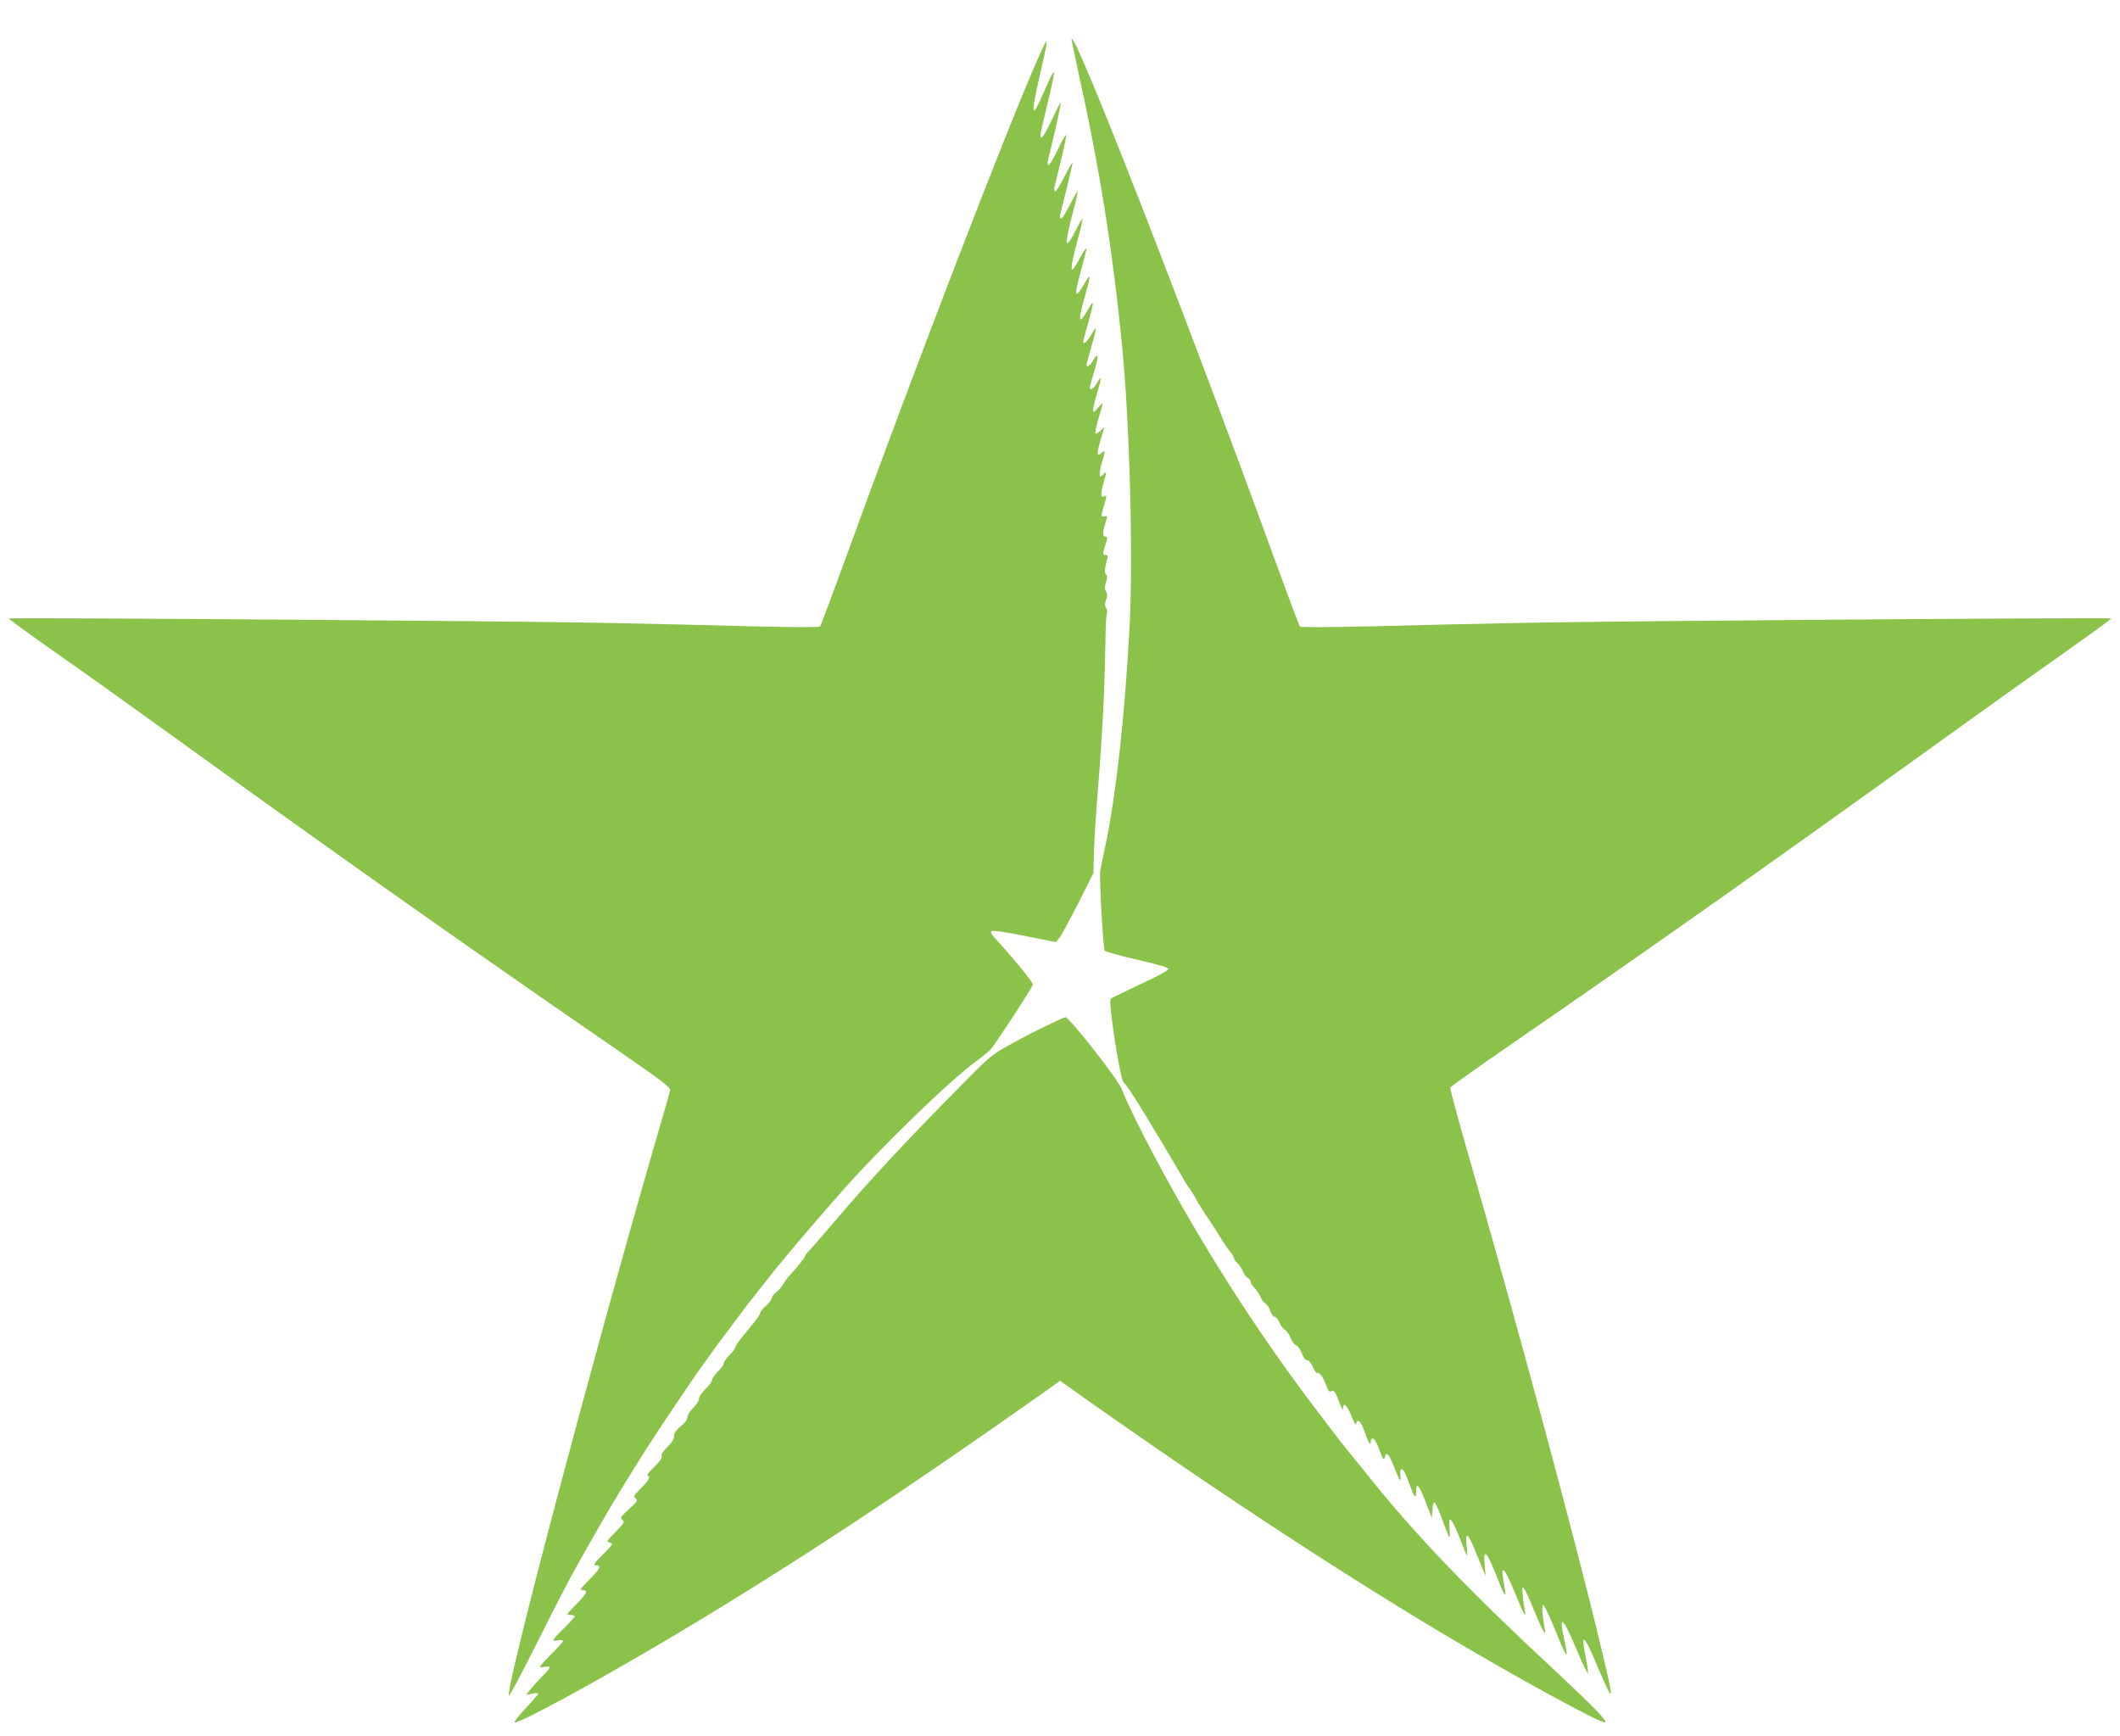
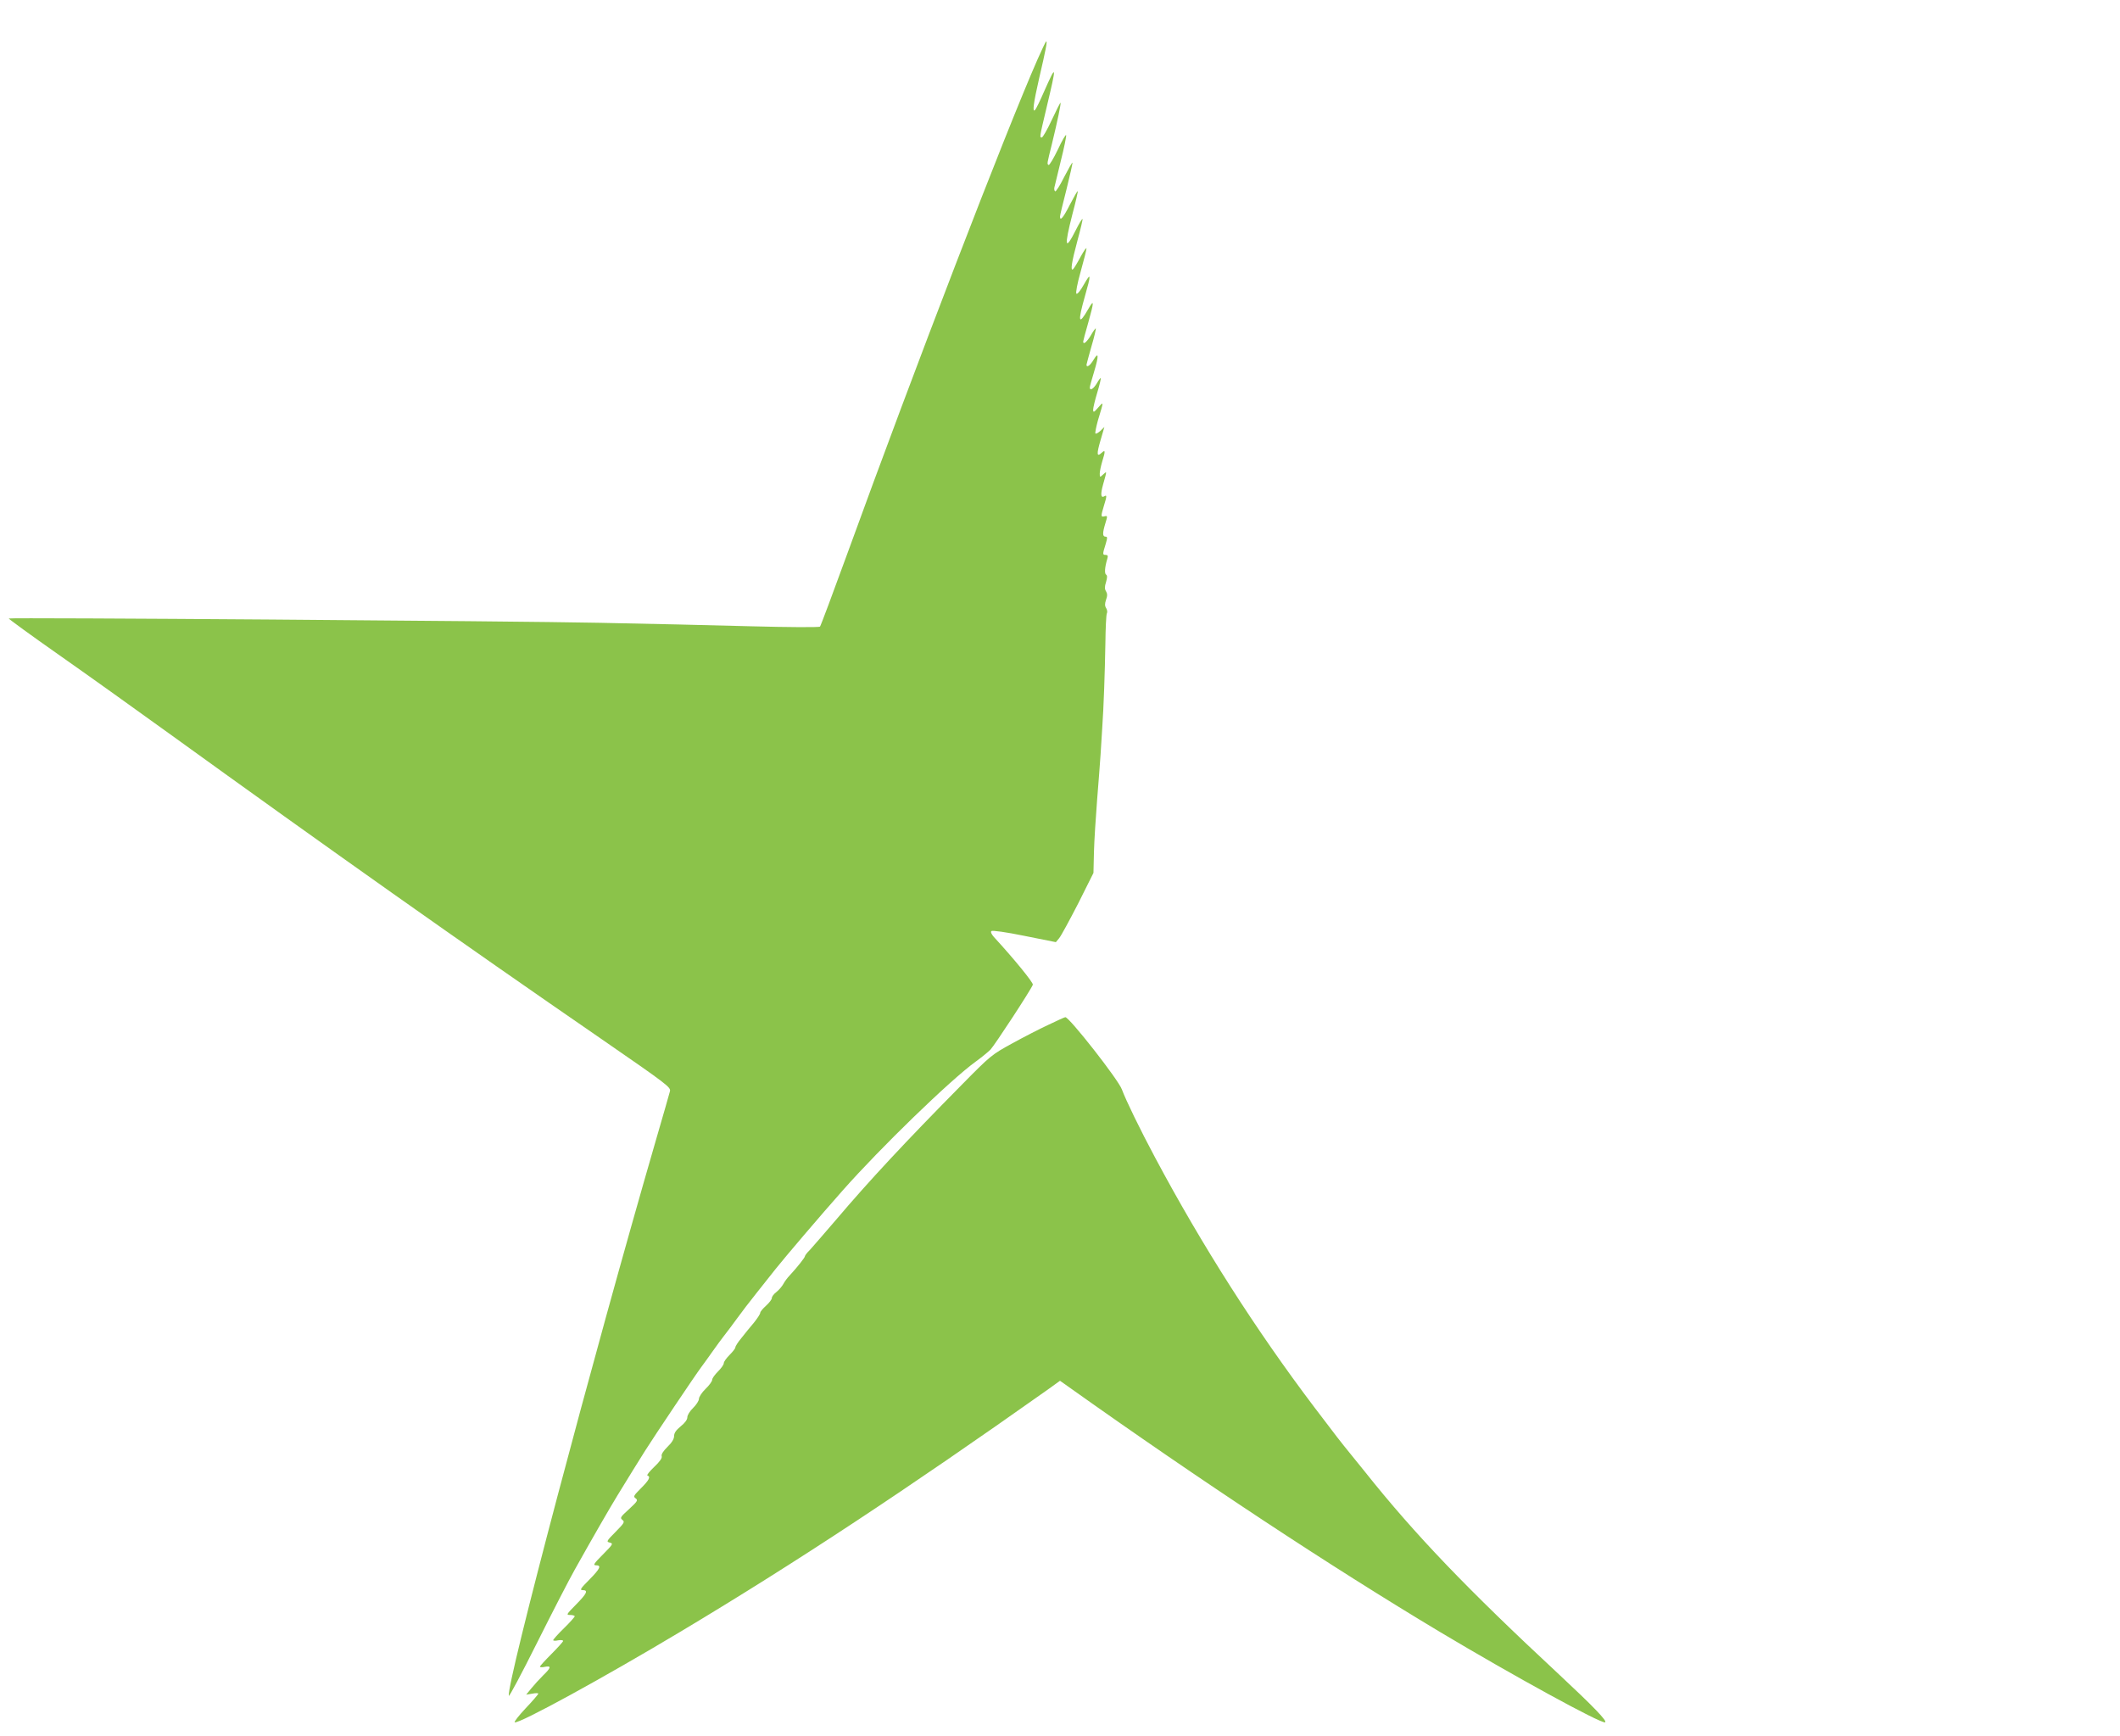
<svg xmlns="http://www.w3.org/2000/svg" version="1.0" width="1280pt" height="1048pt" viewBox="0 0 1280 1048" preserveAspectRatio="xMidYMid meet">
  <g transform="translate(0,1048) scale(0.1,-0.1)" fill="#8bc34a" stroke="none">
-     <path d="M6470 10242 c0 -6 18 -92 39 -190 128 -575 209 -1080 266 -1662 46 -471 67 -1267 45 -1695 -28 -531 -82 -1019 -146 -1320 -14 -66 -28 -133 -31 -150 -7 -35 17 -469 27 -485 3 -5 92 -30 196 -54 128 -29 189 -47 189 -56 0 -8 -75 -49 -170 -92 -93 -44 -174 -83 -179 -88 -16 -16 57 -488 78 -505 21 -17 88 -122 227 -355 74 -124 136 -229 138 -235 2 -5 18 -30 36 -55 17 -25 34 -52 37 -60 3 -8 26 -46 52 -85 26 -38 51 -77 56 -85 6 -8 26 -40 44 -70 19 -30 44 -66 55 -79 12 -13 21 -30 21 -36 0 -7 9 -20 21 -31 11 -10 27 -33 34 -51 8 -19 21 -36 30 -39 8 -3 15 -13 15 -21 0 -7 10 -24 23 -37 13 -13 29 -38 37 -55 7 -18 21 -36 31 -41 9 -6 23 -26 29 -45 6 -19 18 -35 26 -35 8 0 22 -16 29 -35 8 -19 23 -39 34 -44 10 -6 26 -28 34 -50 9 -22 24 -41 33 -43 9 -2 24 -23 34 -48 11 -28 24 -44 32 -42 9 1 23 -15 34 -39 10 -23 22 -40 25 -38 13 9 38 -24 55 -71 13 -36 21 -47 30 -40 15 13 26 -1 52 -70 14 -36 21 -47 21 -32 1 41 25 18 51 -48 14 -36 26 -57 28 -47 8 40 32 13 56 -60 18 -53 35 -78 32 -45 0 9 5 17 13 17 9 0 25 -28 40 -70 20 -54 26 -64 31 -46 9 41 25 27 55 -51 36 -90 46 -105 40 -54 -5 36 5 46 22 24 5 -7 20 -42 33 -78 29 -82 40 -94 40 -47 0 70 20 41 76 -108 l19 -50 3 47 c2 27 7 48 12 48 4 0 21 -33 36 -72 37 -101 52 -138 56 -138 2 0 2 26 0 57 -3 52 -2 56 11 43 9 -8 32 -58 52 -110 20 -52 38 -97 42 -100 3 -3 2 23 -2 58 -9 84 6 80 43 -10 17 -40 40 -95 51 -123 l21 -50 -6 69 c-9 100 11 83 67 -57 49 -126 65 -153 56 -97 -19 110 -20 123 -7 118 8 -2 37 -62 66 -132 55 -134 71 -164 60 -106 -4 19 -10 60 -12 90 -5 49 -4 53 9 37 8 -9 36 -70 62 -135 51 -125 72 -161 61 -103 -14 79 -18 141 -9 141 6 0 36 -62 67 -137 60 -148 76 -179 75 -153 0 8 -6 44 -14 80 -36 162 -9 140 75 -61 35 -84 66 -147 68 -141 2 6 -4 46 -12 88 -34 165 -15 153 68 -43 105 -247 107 -238 19 127 -154 645 -506 1949 -812 3009 -54 190 -97 349 -95 355 3 6 152 112 331 236 821 565 1564 1089 2593 1830 272 196 625 448 783 559 159 112 286 205 284 207 -7 7 -2976 -15 -3527 -26 -278 -5 -698 -15 -934 -21 -238 -6 -432 -7 -437 -2 -5 5 -76 195 -159 423 -533 1464 -1216 3214 -1220 3122z" />
    <path d="M6265 10123 c-193 -439 -738 -1854 -1150 -2988 -86 -236 -160 -434 -164 -438 -5 -5 -192 -4 -417 2 -225 6 -636 16 -914 21 -541 11 -3560 33 -3567 26 -2 -2 132 -100 299 -217 167 -117 465 -330 663 -473 985 -711 1754 -1255 2618 -1850 394 -272 418 -290 412 -314 -3 -14 -42 -147 -85 -296 -383 -1320 -902 -3280 -888 -3354 2 -8 78 135 170 319 92 184 195 384 229 444 109 195 210 370 259 450 64 105 122 198 164 265 62 98 303 457 339 505 18 24 50 69 72 100 22 32 54 74 70 95 17 21 50 66 75 100 25 35 78 104 118 154 40 50 91 115 115 145 54 68 270 322 405 474 228 258 649 666 802 777 36 26 76 59 90 73 23 23 245 362 256 392 5 11 -117 160 -235 288 -15 17 -21 31 -15 36 5 5 87 -6 199 -29 l190 -38 20 24 c11 13 62 107 114 208 l93 186 3 127 c2 71 11 211 19 313 8 102 18 226 21 275 3 50 8 122 10 160 9 128 16 338 19 510 1 94 5 176 9 182 4 7 2 21 -4 31 -9 14 -9 27 -1 51 9 24 8 37 0 51 -9 14 -9 28 0 56 8 28 8 40 0 45 -10 7 -8 44 8 97 5 16 2 22 -10 22 -19 0 -20 3 -1 63 12 41 12 47 0 47 -19 0 -19 22 -1 81 14 45 13 46 -5 42 -23 -6 -23 0 -4 63 18 58 18 67 5 59 -24 -15 -27 9 -9 73 23 82 23 79 -1 57 -19 -18 -20 -17 -20 6 0 13 7 46 15 73 20 64 19 73 -4 52 -29 -27 -31 -8 -6 77 l23 79 -24 -23 c-13 -12 -27 -20 -30 -16 -3 3 4 39 15 79 36 119 36 116 2 78 -26 -30 -30 -32 -31 -14 0 11 11 58 25 104 14 46 23 85 21 87 -2 2 -13 -12 -24 -32 -21 -34 -42 -46 -42 -24 0 6 12 49 26 95 29 97 28 124 -4 71 -19 -33 -42 -49 -42 -29 0 4 14 54 30 111 17 57 28 106 26 108 -2 2 -16 -17 -30 -42 -24 -40 -46 -58 -46 -37 0 4 13 54 30 112 37 132 37 148 0 83 -58 -101 -64 -78 -20 77 39 136 38 149 -6 72 -21 -38 -40 -60 -45 -55 -5 5 5 60 26 134 19 68 35 131 35 139 0 8 -16 -14 -35 -49 -19 -36 -39 -69 -45 -75 -19 -19 -10 41 25 170 19 70 33 129 31 132 -3 2 -21 -28 -40 -66 -66 -131 -72 -104 -21 95 20 75 34 137 32 139 -2 2 -23 -35 -47 -81 -40 -79 -60 -103 -60 -72 0 6 18 82 40 167 21 85 37 156 35 158 -2 2 -24 -37 -50 -87 -25 -51 -50 -89 -54 -86 -5 3 -7 13 -5 23 2 9 20 82 39 161 20 79 34 148 32 155 -2 6 -25 -33 -50 -87 -26 -54 -51 -96 -56 -93 -10 7 -10 5 20 126 33 135 57 250 52 250 -2 0 -26 -47 -53 -105 -27 -58 -54 -105 -60 -105 -14 0 -14 0 29 181 62 260 61 268 -14 99 -25 -58 -50 -109 -56 -114 -17 -18 -9 42 25 191 40 172 50 223 43 223 -3 0 -26 -48 -52 -107z" />
    <path d="M6330 4293 c-52 -24 -151 -75 -220 -113 -122 -67 -129 -72 -306 -252 -338 -342 -556 -576 -757 -813 -71 -82 -141 -164 -157 -181 -17 -16 -30 -34 -30 -38 0 -8 -45 -65 -92 -116 -13 -13 -30 -36 -38 -51 -8 -15 -27 -37 -42 -49 -16 -12 -28 -28 -28 -37 0 -8 -16 -29 -35 -46 -19 -17 -35 -36 -35 -43 0 -7 -17 -33 -37 -58 -21 -25 -55 -66 -75 -92 -21 -25 -38 -51 -38 -58 0 -7 -16 -27 -35 -46 -19 -19 -35 -41 -35 -50 0 -9 -16 -31 -35 -50 -19 -19 -35 -41 -35 -50 0 -9 -18 -34 -40 -55 -22 -21 -40 -49 -40 -60 0 -12 -16 -36 -35 -55 -20 -19 -35 -44 -35 -56 0 -15 -15 -35 -40 -55 -28 -23 -40 -40 -40 -59 0 -17 -13 -39 -40 -65 -26 -26 -38 -45 -35 -56 4 -11 -11 -33 -45 -65 -28 -27 -47 -50 -41 -52 21 -7 10 -28 -39 -77 -44 -44 -48 -50 -32 -61 15 -11 11 -18 -40 -65 -52 -47 -56 -53 -40 -65 15 -12 12 -18 -41 -72 -56 -56 -57 -60 -35 -65 22 -6 19 -10 -42 -72 -54 -54 -61 -65 -42 -65 35 0 26 -20 -40 -87 -53 -53 -59 -63 -40 -63 35 0 26 -20 -40 -87 -59 -60 -61 -63 -35 -63 15 0 27 -4 27 -8 0 -4 -29 -37 -65 -72 -36 -35 -65 -68 -65 -72 0 -4 14 -5 30 -1 17 3 30 1 30 -4 0 -4 -32 -40 -70 -78 -38 -38 -70 -73 -70 -77 0 -4 14 -5 30 -1 40 8 38 -5 -11 -52 -22 -22 -54 -57 -71 -78 l-31 -38 37 6 c20 4 36 4 36 0 0 -4 -34 -44 -76 -88 -42 -45 -72 -83 -66 -85 28 -9 533 267 1007 551 690 413 1361 856 2213 1459 l72 52 48 -34 c806 -573 1586 -1087 2247 -1483 440 -263 971 -554 996 -545 16 6 -72 97 -279 290 -552 513 -870 844 -1172 1224 -14 17 -52 64 -85 105 -65 80 -82 102 -220 284 -351 464 -677 974 -960 1505 -91 170 -177 347 -201 412 -20 58 -320 440 -342 437 -4 0 -50 -21 -102 -46z" />
  </g>
</svg>